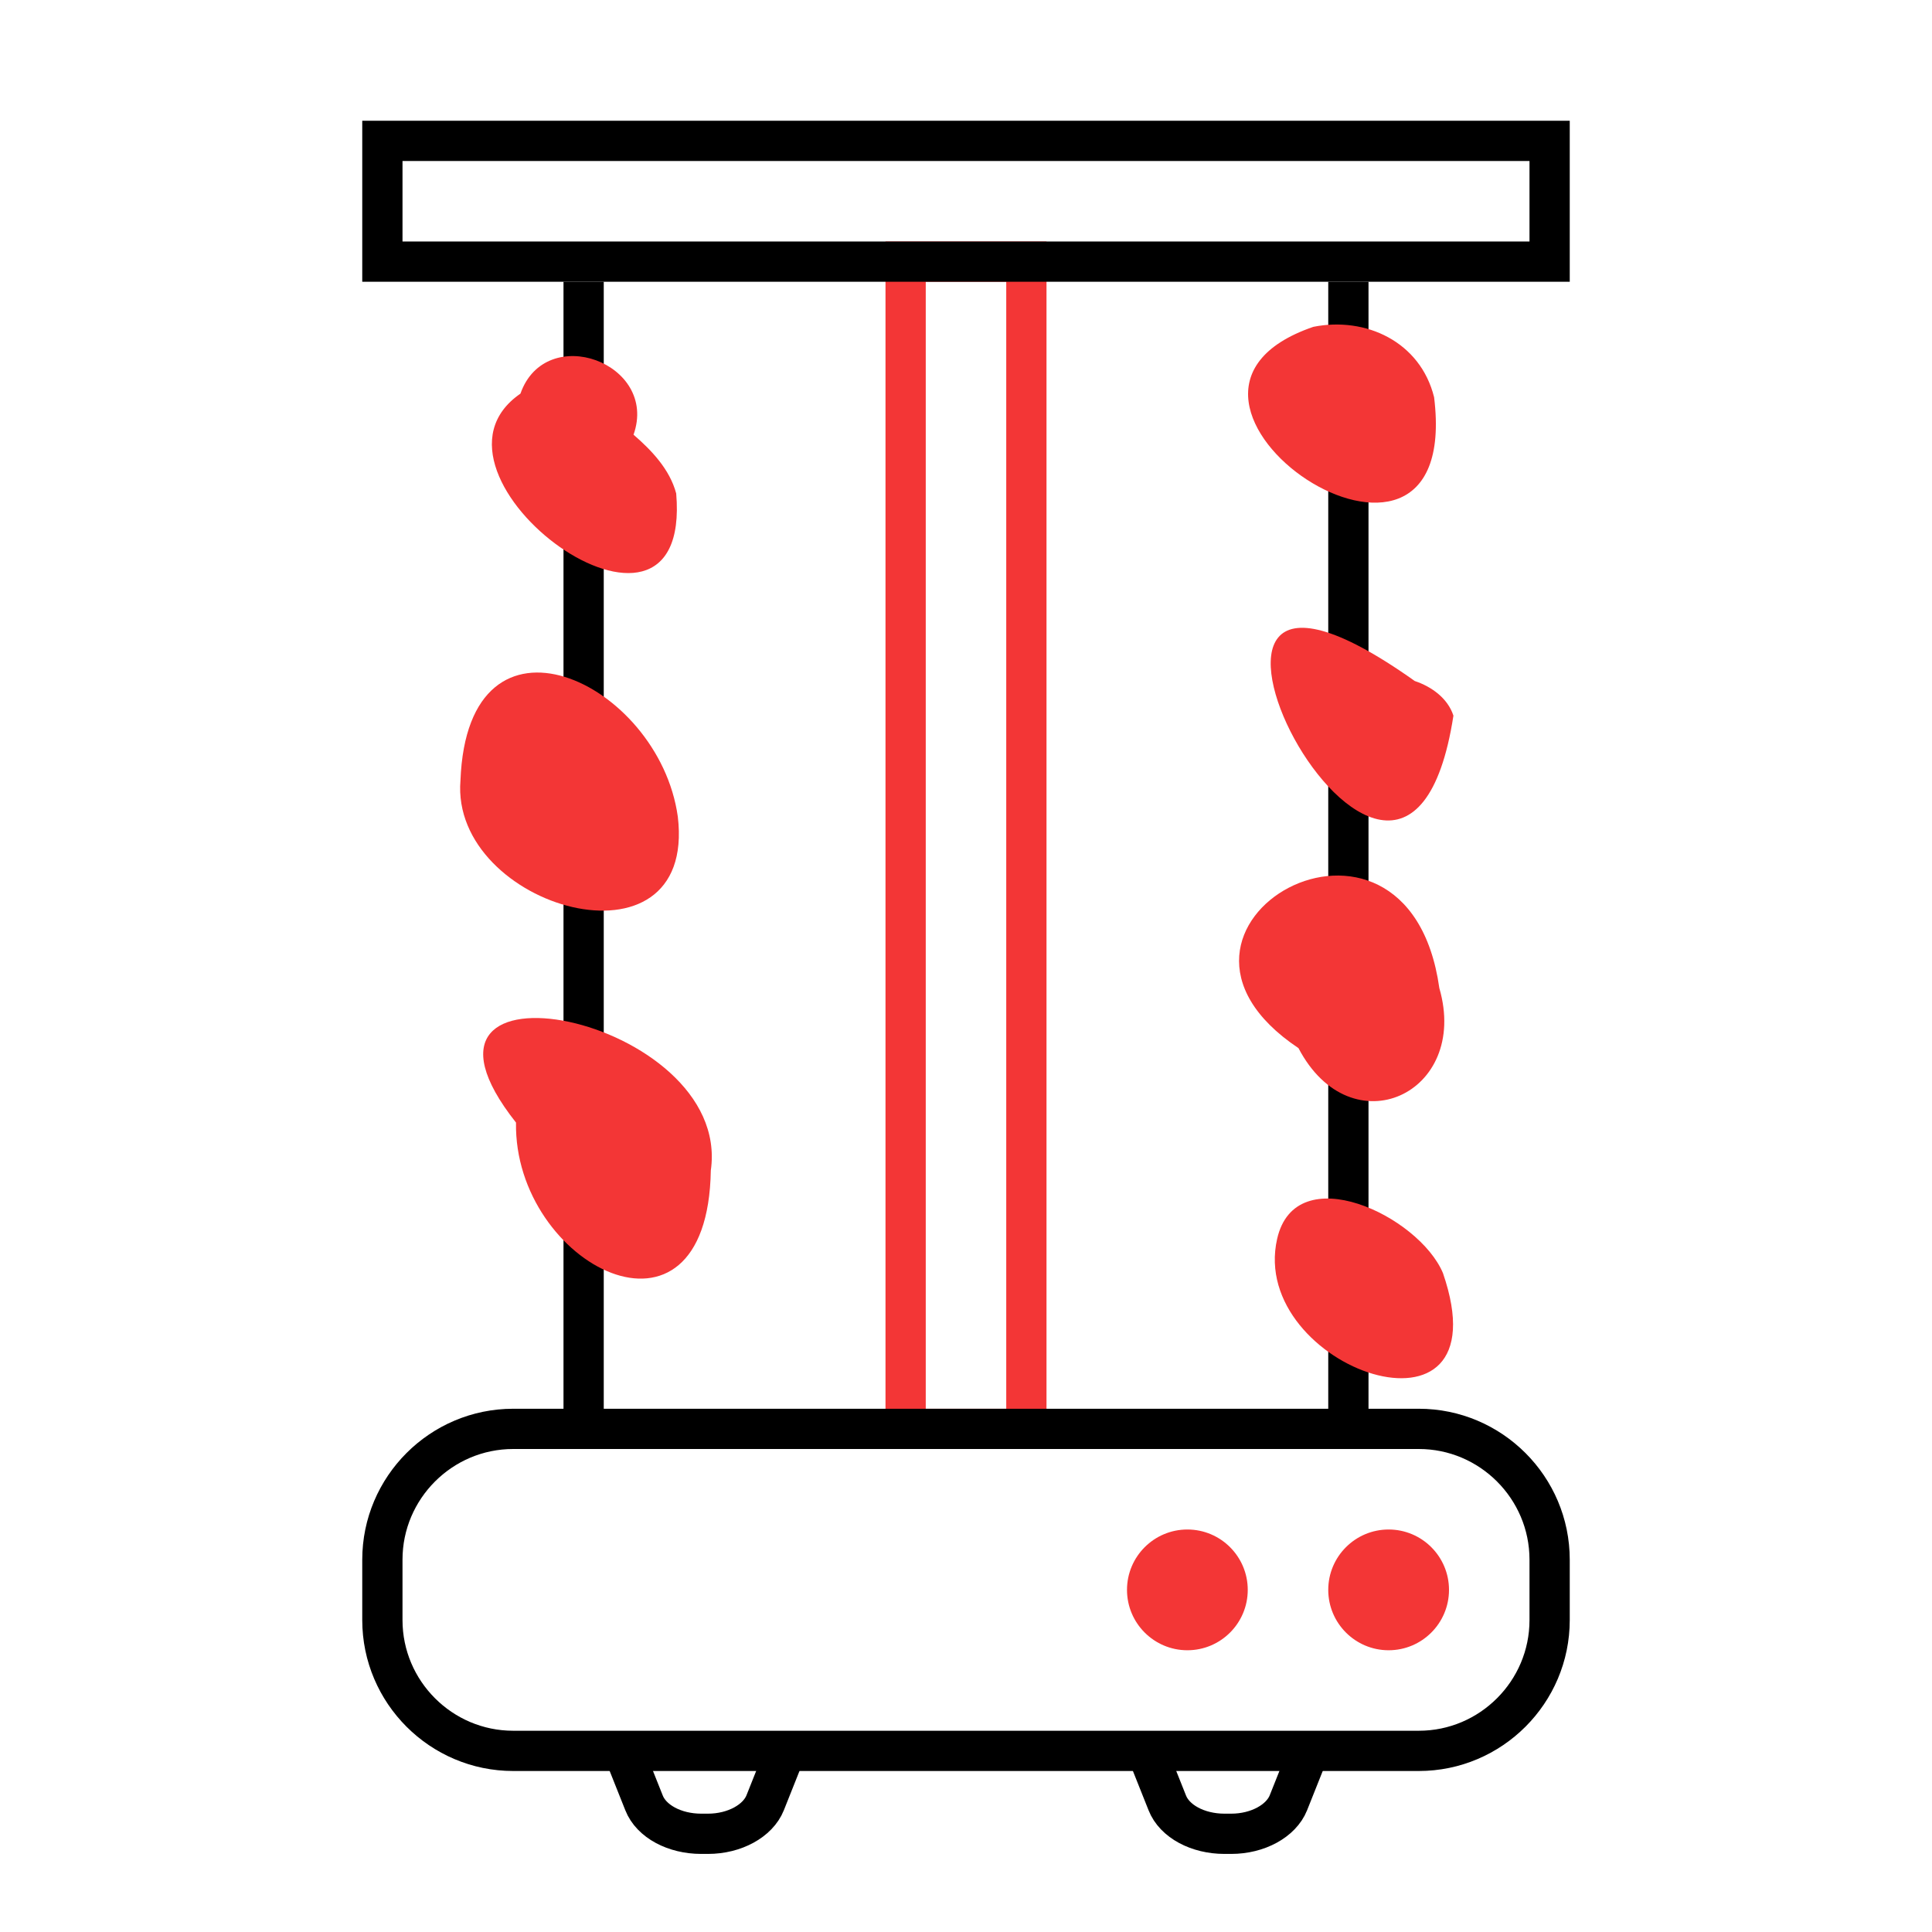
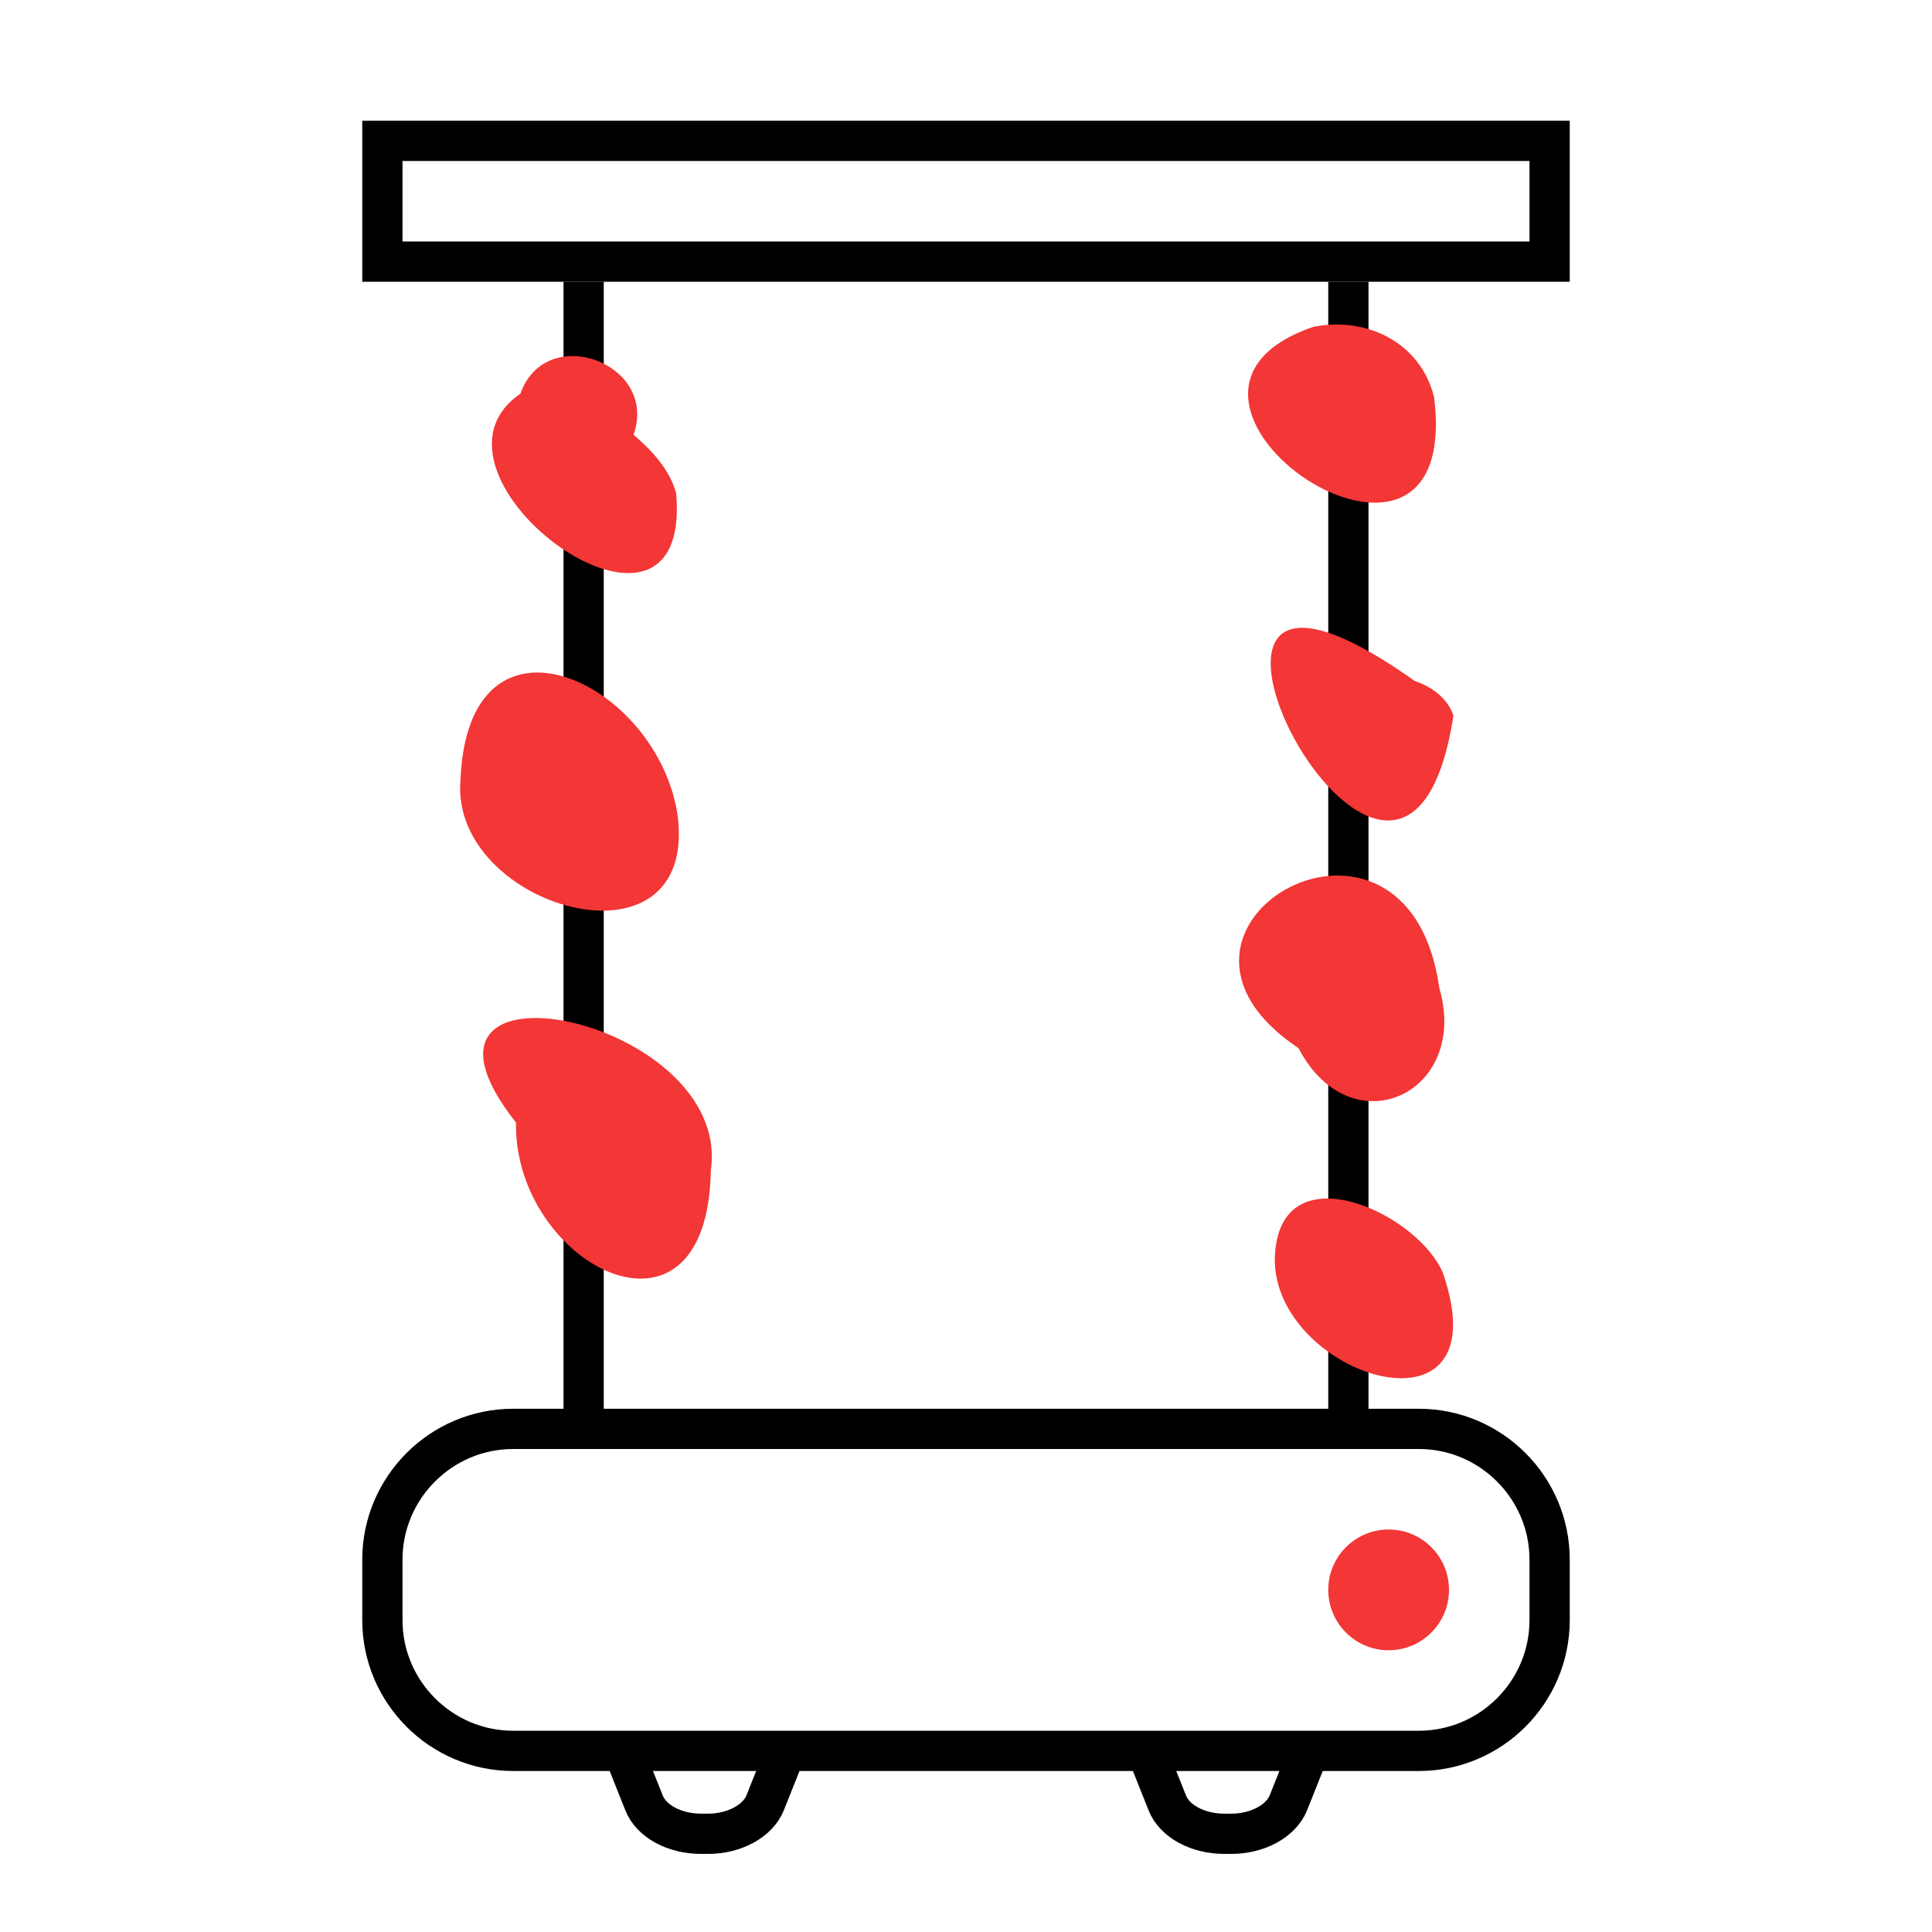
<svg xmlns="http://www.w3.org/2000/svg" width="48" height="48" viewBox="0 0 48 48" fill="none">
-   <path d="M25.5 35.5L25.5 6.5L22.5 6.5L22.5 35.5H25.5Z" stroke="#F33636" stroke-miterlimit="10" />
  <path d="M35.25 43.5H12.75C10.96 43.5 9.5 42.04 9.5 40.25V38.75C9.5 36.96 10.96 35.5 12.75 35.5H35.25C37.04 35.5 38.5 36.96 38.5 38.75V40.25C38.5 42.04 37.04 43.5 35.25 43.5Z" stroke="black" stroke-miterlimit="10" />
  <path d="M19.5 43.56L19.01 44.79C18.83 45.24 18.25 45.56 17.59 45.56H17.42C16.76 45.56 16.18 45.25 16 44.79L15.51 43.56" stroke="black" stroke-miterlimit="10" stroke-linecap="round" stroke-linejoin="round" />
  <path d="M32.5 43.56L32.01 44.79C31.83 45.24 31.25 45.56 30.59 45.56H30.42C29.76 45.56 29.18 45.25 29 44.79L28.51 43.56" stroke="black" stroke-miterlimit="10" stroke-linecap="round" stroke-linejoin="round" />
  <path d="M38.5 3.5H9.5V6.5H38.5V3.5Z" stroke="black" stroke-miterlimit="10" />
  <path d="M34.5 41C35.328 41 36 40.328 36 39.5C36 38.672 35.328 38 34.5 38C33.672 38 33 38.672 33 39.5C33 40.328 33.672 41 34.5 41Z" fill="#F33636" />
-   <path d="M29.5 41C30.328 41 31 40.328 31 39.5C31 38.672 30.328 38 29.5 38C28.672 38 28 38.672 28 39.5C28 40.328 28.672 41 29.5 41Z" fill="#F33636" />
  <path d="M14.5 7V36" stroke="black" stroke-miterlimit="10" />
  <path d="M33.5 7V36" stroke="black" stroke-miterlimit="10" />
  <path d="M16.8 12.26C16.64 11.66 16.19 11.19 15.74 10.8C16.37 9.02 13.56 7.99 12.93 9.78C9.98 11.81 17.21 17.09 16.8 12.26Z" fill="#F33636" />
  <path d="M16.84 20.29C16.37 16.92 11.62 14.7 11.44 19.39C11.18 22.56 17.32 24.31 16.84 20.29Z" fill="#F33636" />
  <path d="M17.66 29.08C18.21 25.23 9.33 23.48 12.82 27.89C12.76 31.43 17.58 33.91 17.66 29.08Z" fill="#F33636" />
  <path d="M35.63 9.87C35.29 8.49 33.93 7.86 32.63 8.12C27.46 9.89 36.37 15.89 35.63 9.87Z" fill="#F33636" />
  <path d="M36.11 17.78C35.97 17.35 35.57 17.06 35.15 16.92C27.18 11.26 34.82 26.12 36.11 17.78Z" fill="#F33636" />
  <path d="M35.76 24.55C34.97 18.93 27.74 23.02 32.26 26.04C33.57 28.54 36.52 27.17 35.76 24.55Z" fill="#F33636" />
  <path d="M35.85 31.63C35.25 30.2 32.19 28.75 31.73 30.78C31 34 37.43 36.22 35.85 31.63Z" fill="#F33636" />
</svg>